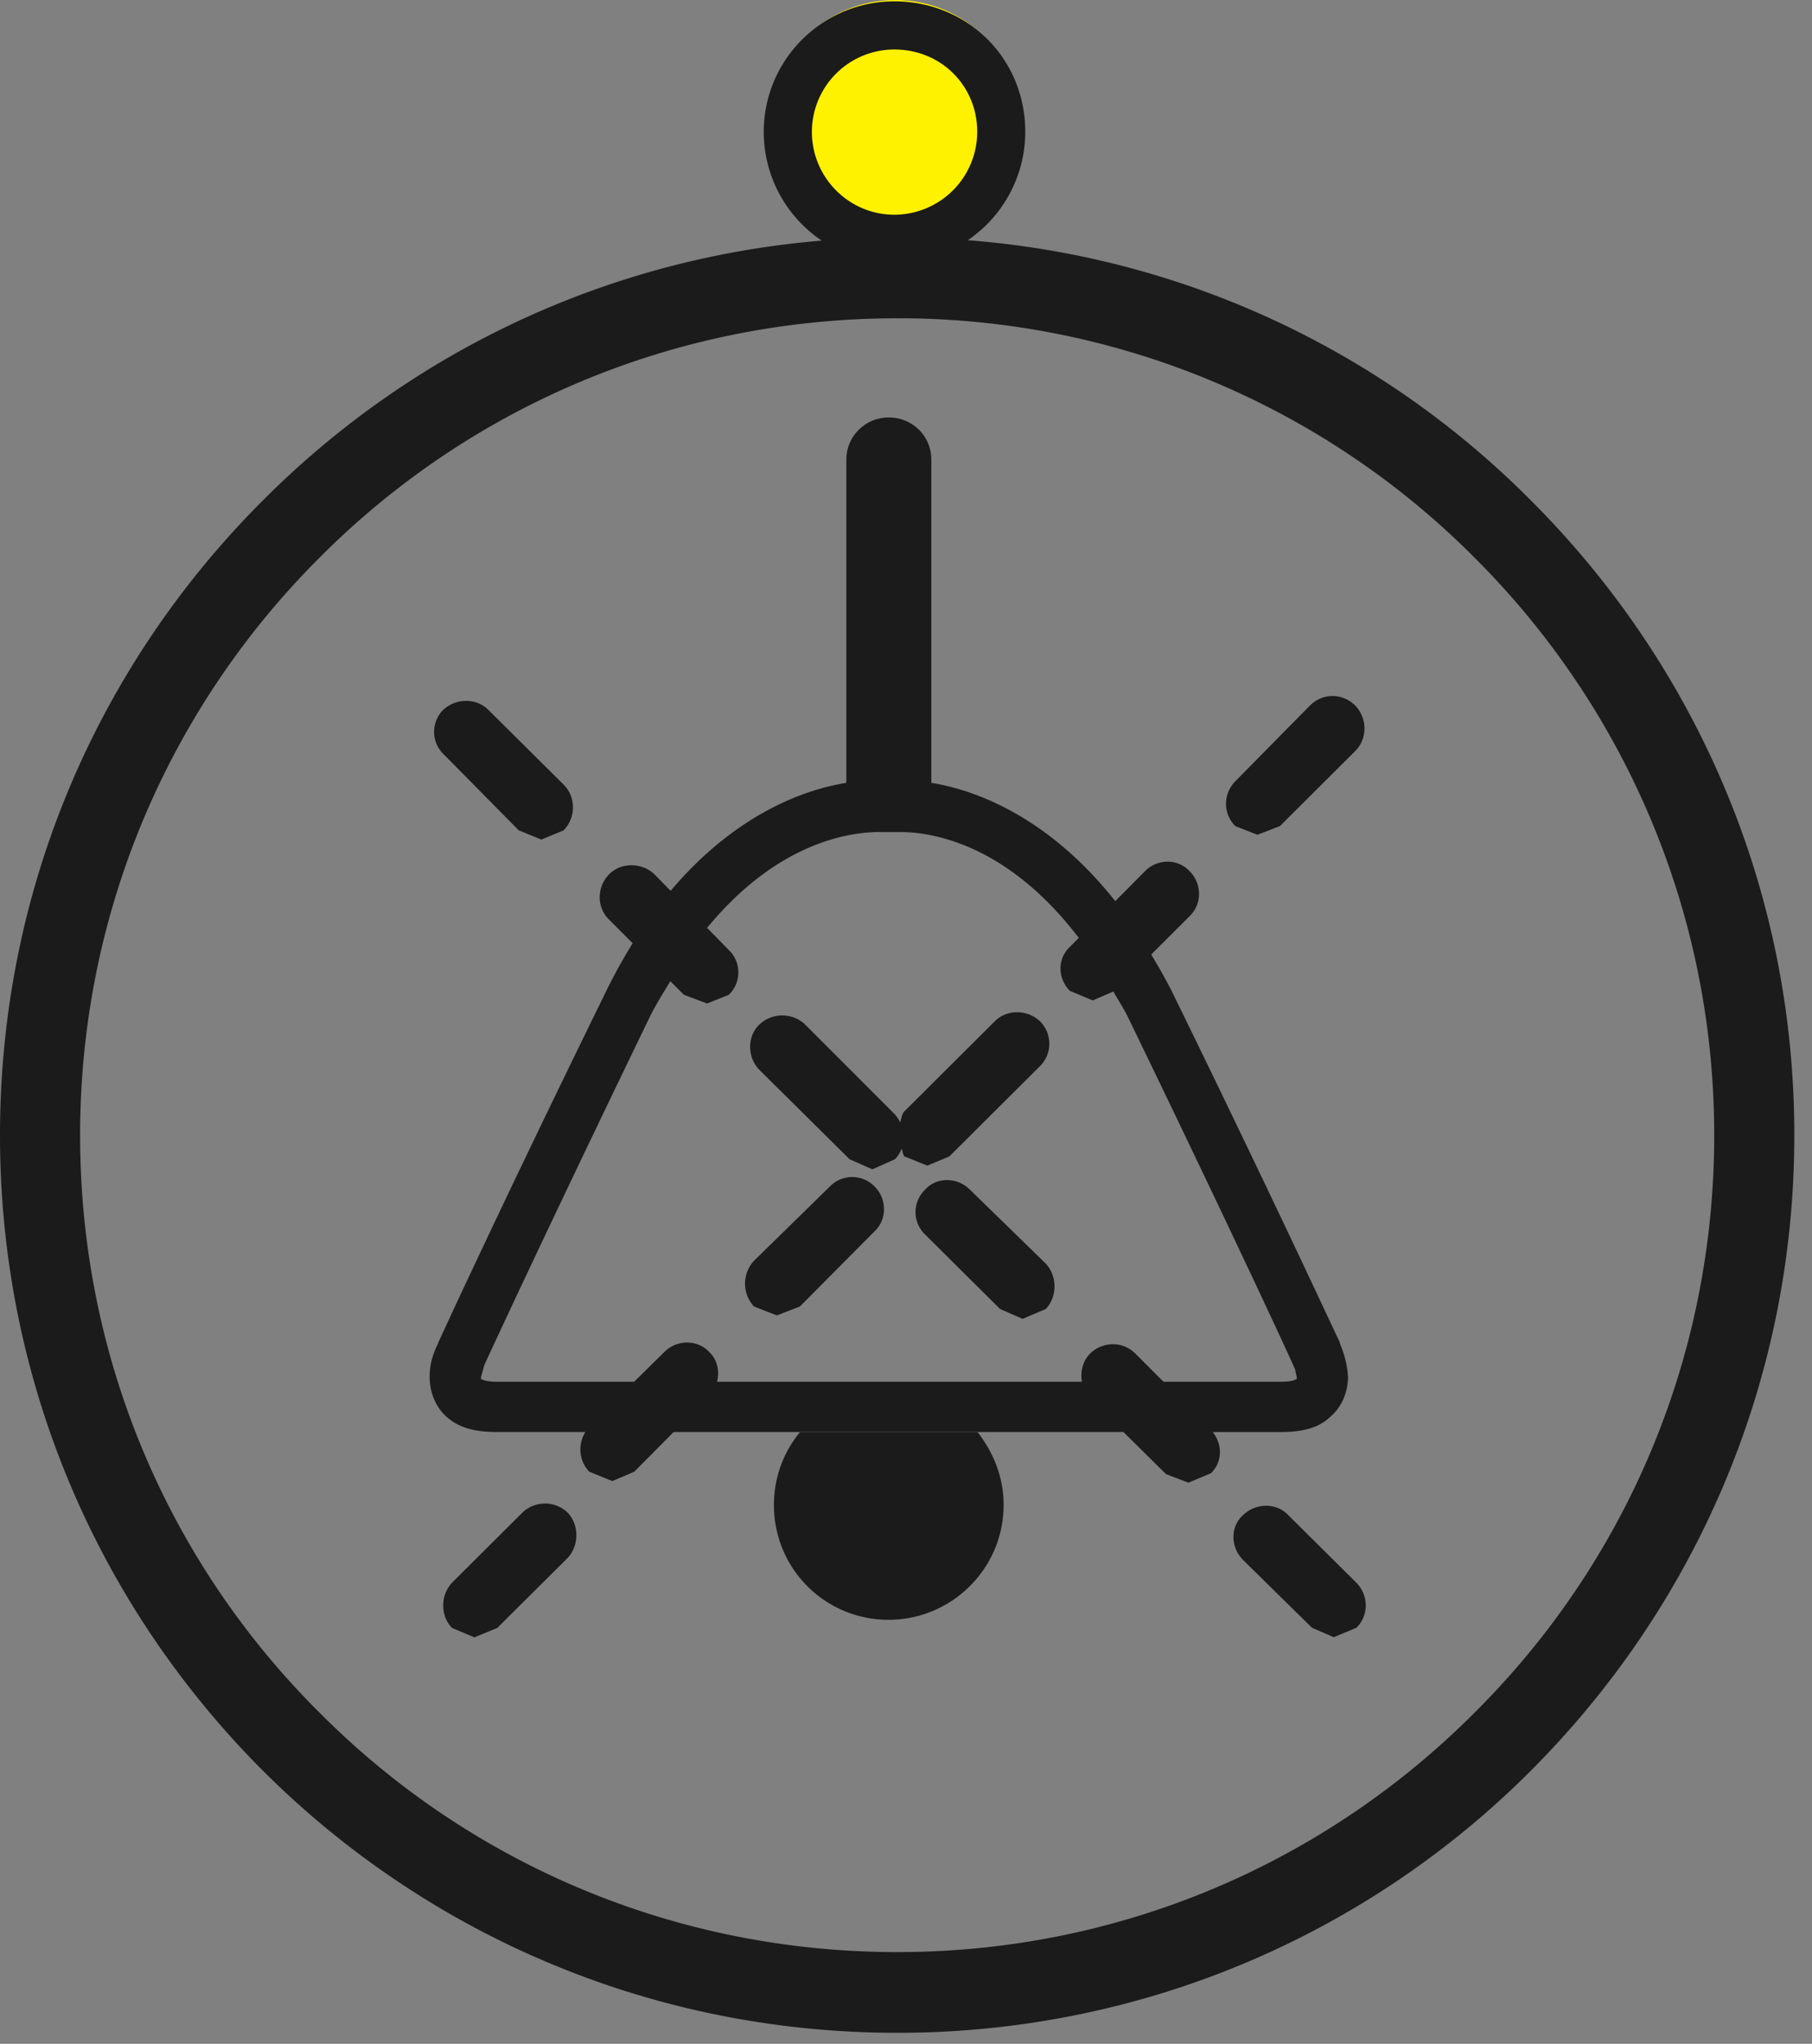
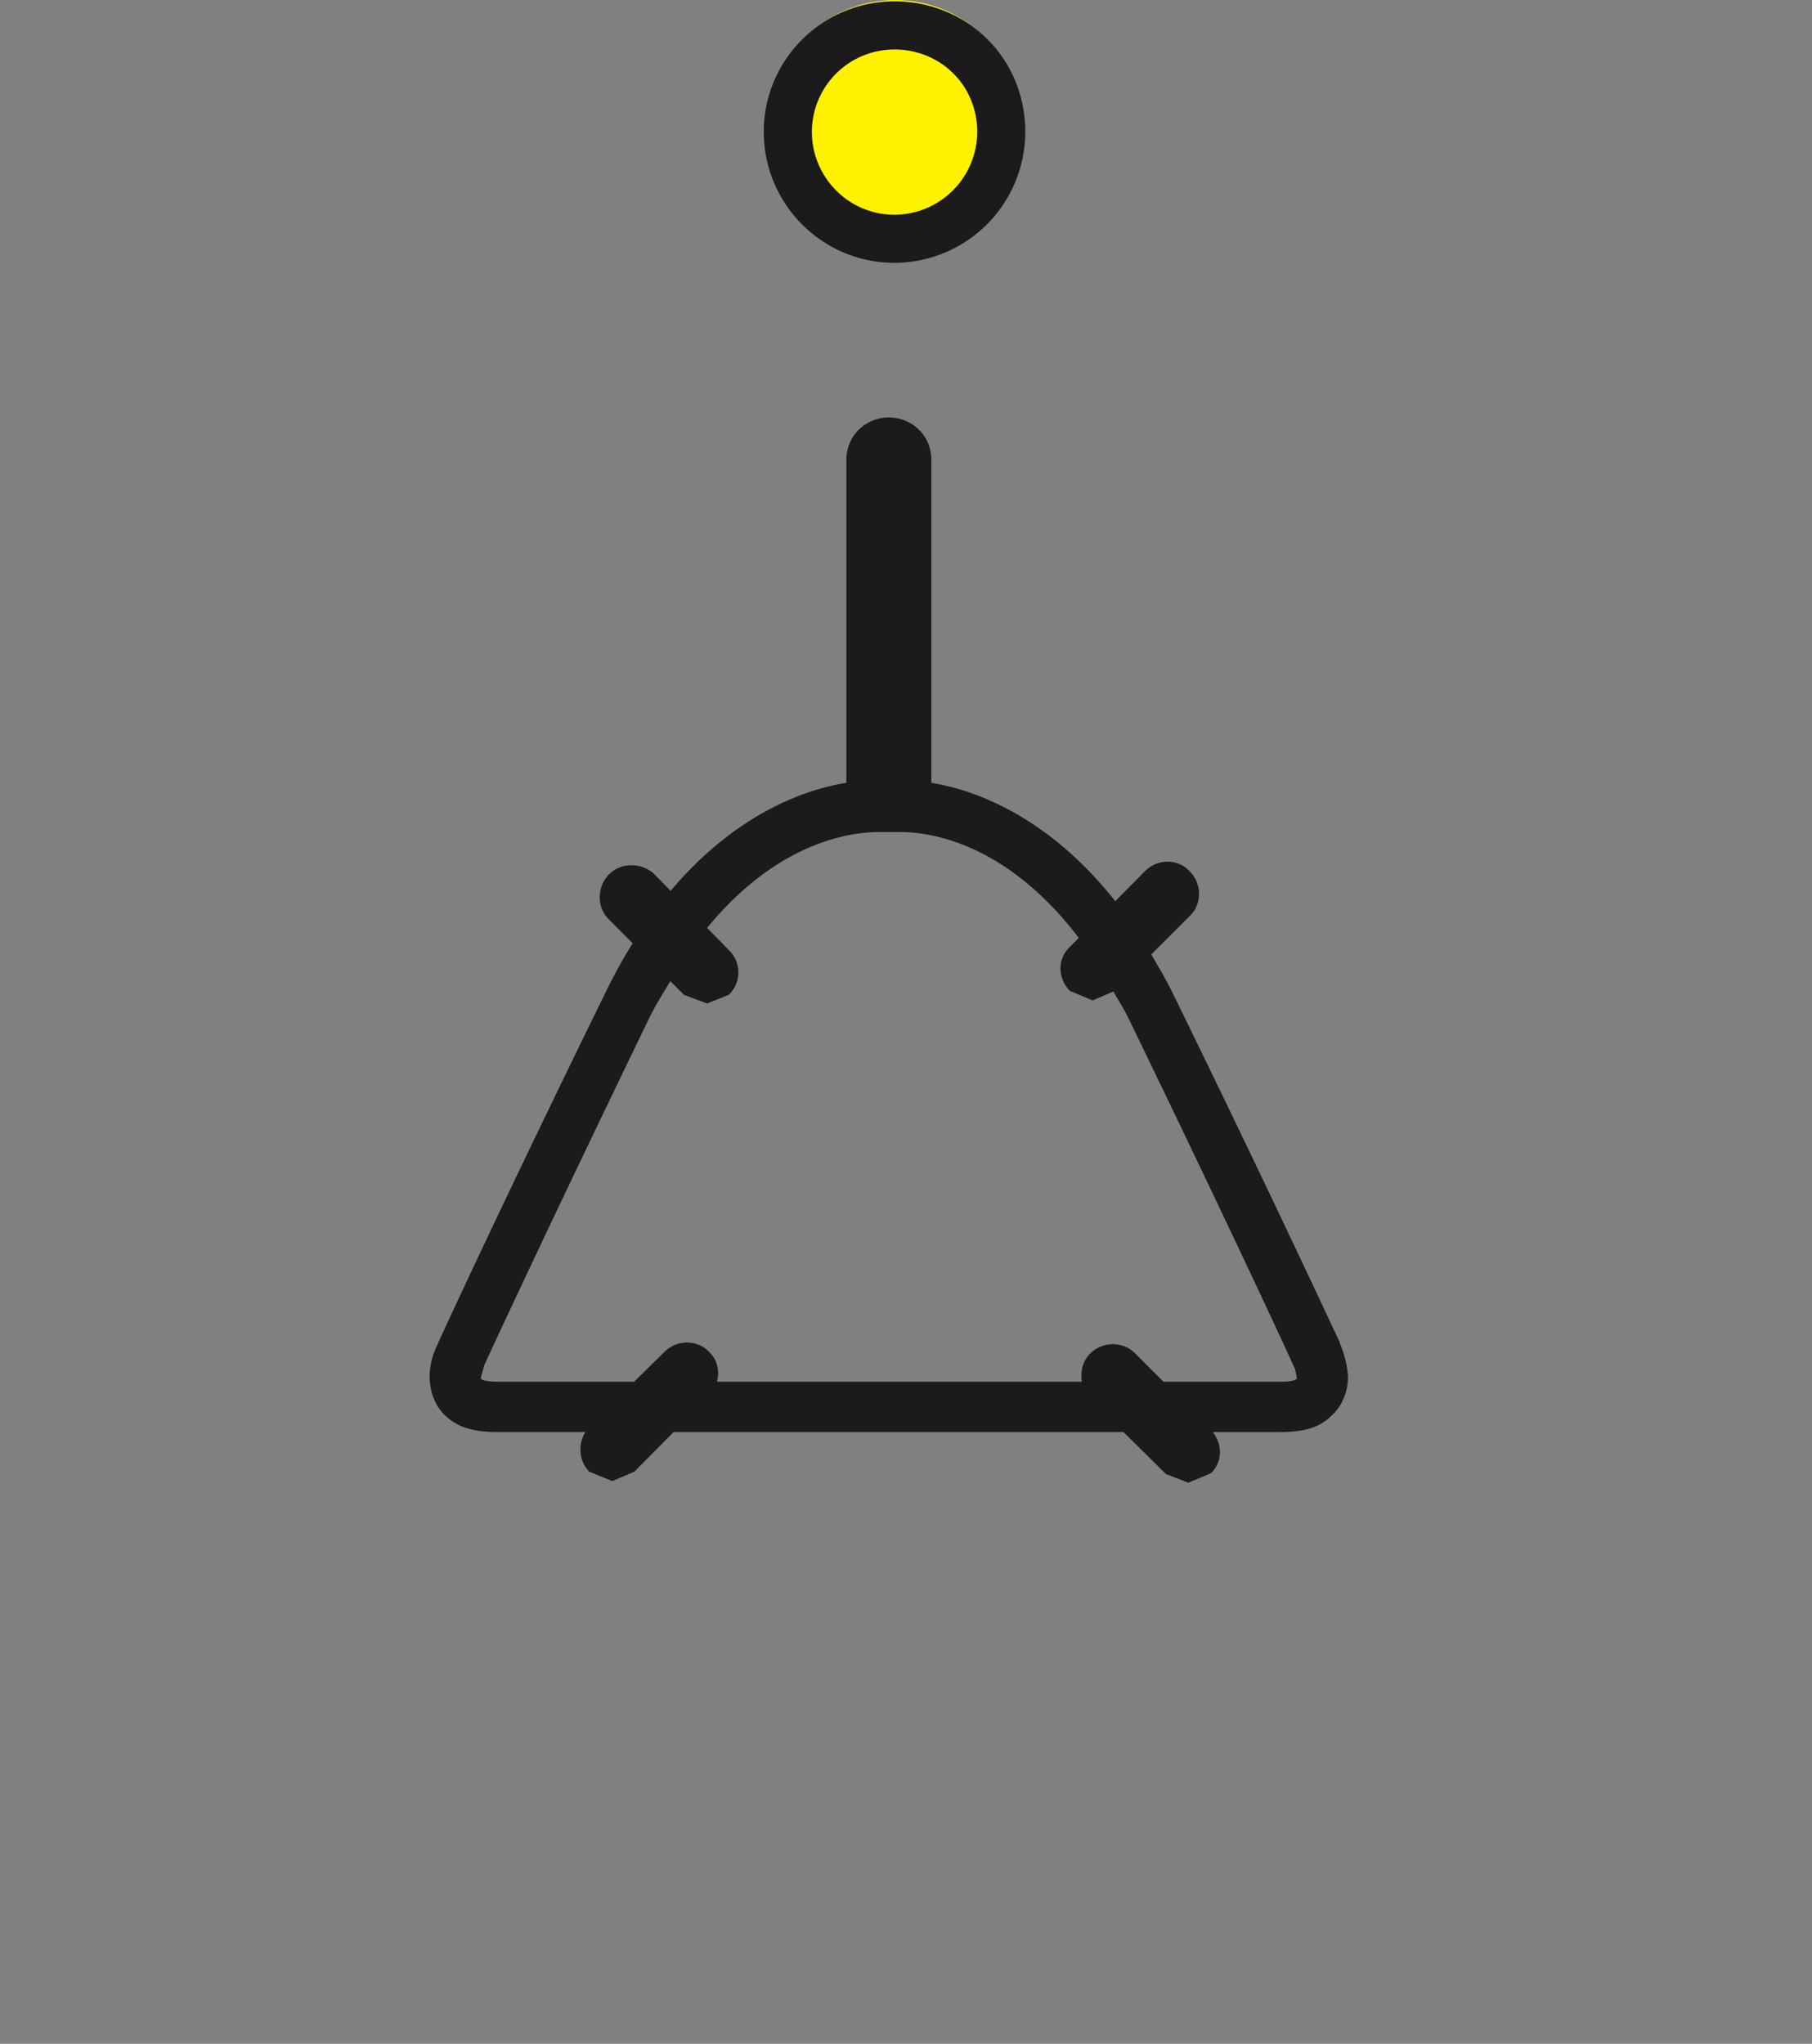
<svg xmlns="http://www.w3.org/2000/svg" width="86" height="97" viewBox="0 0 86 97">
  <rect x="0" y="0" width="86" height="97" fill="#808080" stroke="none" />
  <g fill="none" fill-rule="evenodd">
    <g>
-       <path d="M42.594 11.271c-11.783 0-22.419 4.748-30.127 12.489C4.733 31.49 0 42.093 0 53.874c0 11.782 4.733 22.4 12.467 30.152 7.708 7.703 18.344 12.451 30.127 12.451 11.745 0 22.392-4.748 30.074-12.451 7.734-7.752 12.493-18.37 12.493-30.152 0-11.781-4.759-22.384-12.493-30.114-7.682-7.74-18.329-12.489-30.074-12.489m27.382 70.02c-7.013 7.034-16.695 11.355-27.382 11.355-10.725 0-20.422-4.321-27.42-11.355-7.04-6.993-11.372-16.668-11.372-27.417 0-10.696 4.332-20.398 11.372-27.416 6.998-7.034 16.695-11.352 27.42-11.352a38.523 38.523 0 0 1 27.382 11.352c7.04 7.018 11.383 16.72 11.383 27.416 0 10.75-4.344 20.424-11.383 27.417" fill="#1B1B1B" />
      <circle fill="#FFF200" cx="42.489" cy="6" r="6" />
-       <path d="m24.62 39.408 1.07.438 1.061-.438c.59-.61.59-1.586 0-2.17l-3.588-3.562c-.565-.554-1.533-.554-2.139.026a1.473 1.473 0 0 0 .041 2.103l3.555 3.603zM46.033 56.461c-.605-.606-1.585-.606-2.127 0a1.474 1.474 0 0 0 0 2.129l3.559 3.535 1.069.468 1.1-.468c.552-.58.552-1.56 0-2.155l-3.6-3.509zM39.382 56.316l-3.596 3.52a1.594 1.594 0 0 0 0 2.17l1.084.423 1.095-.423 3.548-3.573c.59-.553.59-1.537 0-2.117a1.476 1.476 0 0 0-2.131 0M44.014 55.32l1.043-.437 4.291-4.273a1.5 1.5 0 0 0 0-2.151c-.605-.558-1.559-.558-2.123 0l-4.3 4.284c-.137.142-.137.348-.205.527a1.47 1.47 0 0 0-.273-.407l-4.265-4.27a1.587 1.587 0 0 0-2.164.053c-.557.554-.557 1.534.022 2.129l4.284 4.243 1.08.478 1.07-.478a1.49 1.49 0 0 0 .317-.494c.06.116.045.258.135.359l1.088.438zM62.178 33.479l-3.548 3.599c-.59.61-.59 1.534 0 2.129l1.047.411 1.07-.411 3.57-3.558c.59-.584.59-1.553 0-2.17-.618-.595-1.534-.595-2.14 0" fill="#1B1B1B" />
      <path d="M60.756 67.964c.98 0 1.802-.154 2.396-.737.62-.528.826-1.314.826-1.867-.052-.97-.404-1.564-.404-1.695 0 .056-2.74-5.945-7.861-16.42-.344-.712-.71-1.329-1.073-1.946l1.824-1.822c.591-.565.591-1.534 0-2.125-.557-.61-1.532-.61-2.127 0l-1.405 1.417c-3.137-3.965-6.583-5.271-8.73-5.615v-15.34c0-1.111-.889-2.001-2.025-2.001-1.107 0-2.008.89-2.008 2.001v15.34c-2.078.329-5.323 1.549-8.34 5.125l-.777-.793c-.59-.561-1.585-.561-2.135 0-.605.606-.605 1.598 0 2.166l1.11 1.115a26.21 26.21 0 0 0-1.357 2.477c-5.132 10.476-7.869 16.477-7.869 16.477 0 .075-.41.67-.41 1.639 0 .553.194 1.34.788 1.867.643.583 1.454.737 2.437.737h4.165c-.36.587-.314 1.365.19 1.885l1.088.442 1.043-.442 1.87-1.885H53.32l2.023 1.998 1.058.407 1.069-.449c.55-.52.564-1.365.086-1.956h3.2zm-18.58-2.387h-8.145c.127-.494.023-1.04-.374-1.414-.553-.595-1.532-.595-2.123 0l-1.436 1.414h-6.482c-.557 0-.736-.101-.788-.127v-.09l.157-.569c.026-.067 2.766-6.012 7.835-16.488.321-.655.662-1.179.994-1.736l.647.647 1.1.412 1.027-.412a1.474 1.474 0 0 0 0-2.129l-1.028-1.047c3.473-4.228 6.987-4.531 8.1-4.55h1.048c1.158 0 4.9.31 8.493 5.025l-.423.426c-.594.554-.594 1.482 0 2.088l1.085.453.979-.423c.235.42.478.778.706 1.246 5.077 10.476 7.81 16.42 7.81 16.447l.108.236.079.374v.116l-.042-.026c-.037.063-.257.127-.747.127h-5.537l-1.345-1.347c-.595-.591-1.533-.565-2.127 0-.367.37-.479.872-.397 1.347h-9.173z" fill="#1B1B1B" />
-       <path d="M37.966 67.972a5.39 5.39 0 0 0-1.233 3.45 5.428 5.428 0 0 0 5.439 5.454c2.987 0 5.461-2.424 5.461-5.454 0-1.295-.47-2.47-1.233-3.45h-8.434z" fill="#1B1B1B" />
      <path d="M42.448 1.206c2.845 0 5.073 2.218 5.073 5.05a5.079 5.079 0 0 1-5.073 5.074c-2.789 0-5.054-2.275-5.054-5.074a5.056 5.056 0 0 1 5.054-5.05" />
      <path d="M42.447 12.473a6.22 6.22 0 0 0 6.213-6.218c0-3.472-2.729-6.192-6.213-6.192-3.416 0-6.198 2.78-6.198 6.192 0 3.43 2.782 6.218 6.198 6.218m0-10.124c2.206 0 3.933 1.714 3.933 3.906a3.94 3.94 0 0 1-3.933 3.936c-2.157 0-3.914-1.766-3.914-3.936a3.914 3.914 0 0 1 3.914-3.906" fill="#1B1B1B" />
    </g>
    <g fill="#1B1B1B">
-       <path d="M61.105 71.87c-.55-.55-1.51-.55-2.121.049-.59.535-.59 1.491 0 2.104l3.285 3.231 1.034.447 1.072-.447c.593-.572.593-1.54 0-2.138l-3.27-3.245zM24.792 71.79l-3.337 3.323c-.56.595-.56 1.577 0 2.15l1.06.446 1.086-.447 3.341-3.323c.55-.587.55-1.566 0-2.15a1.554 1.554 0 0 0-2.15 0" />
-     </g>
+       </g>
  </g>
</svg>